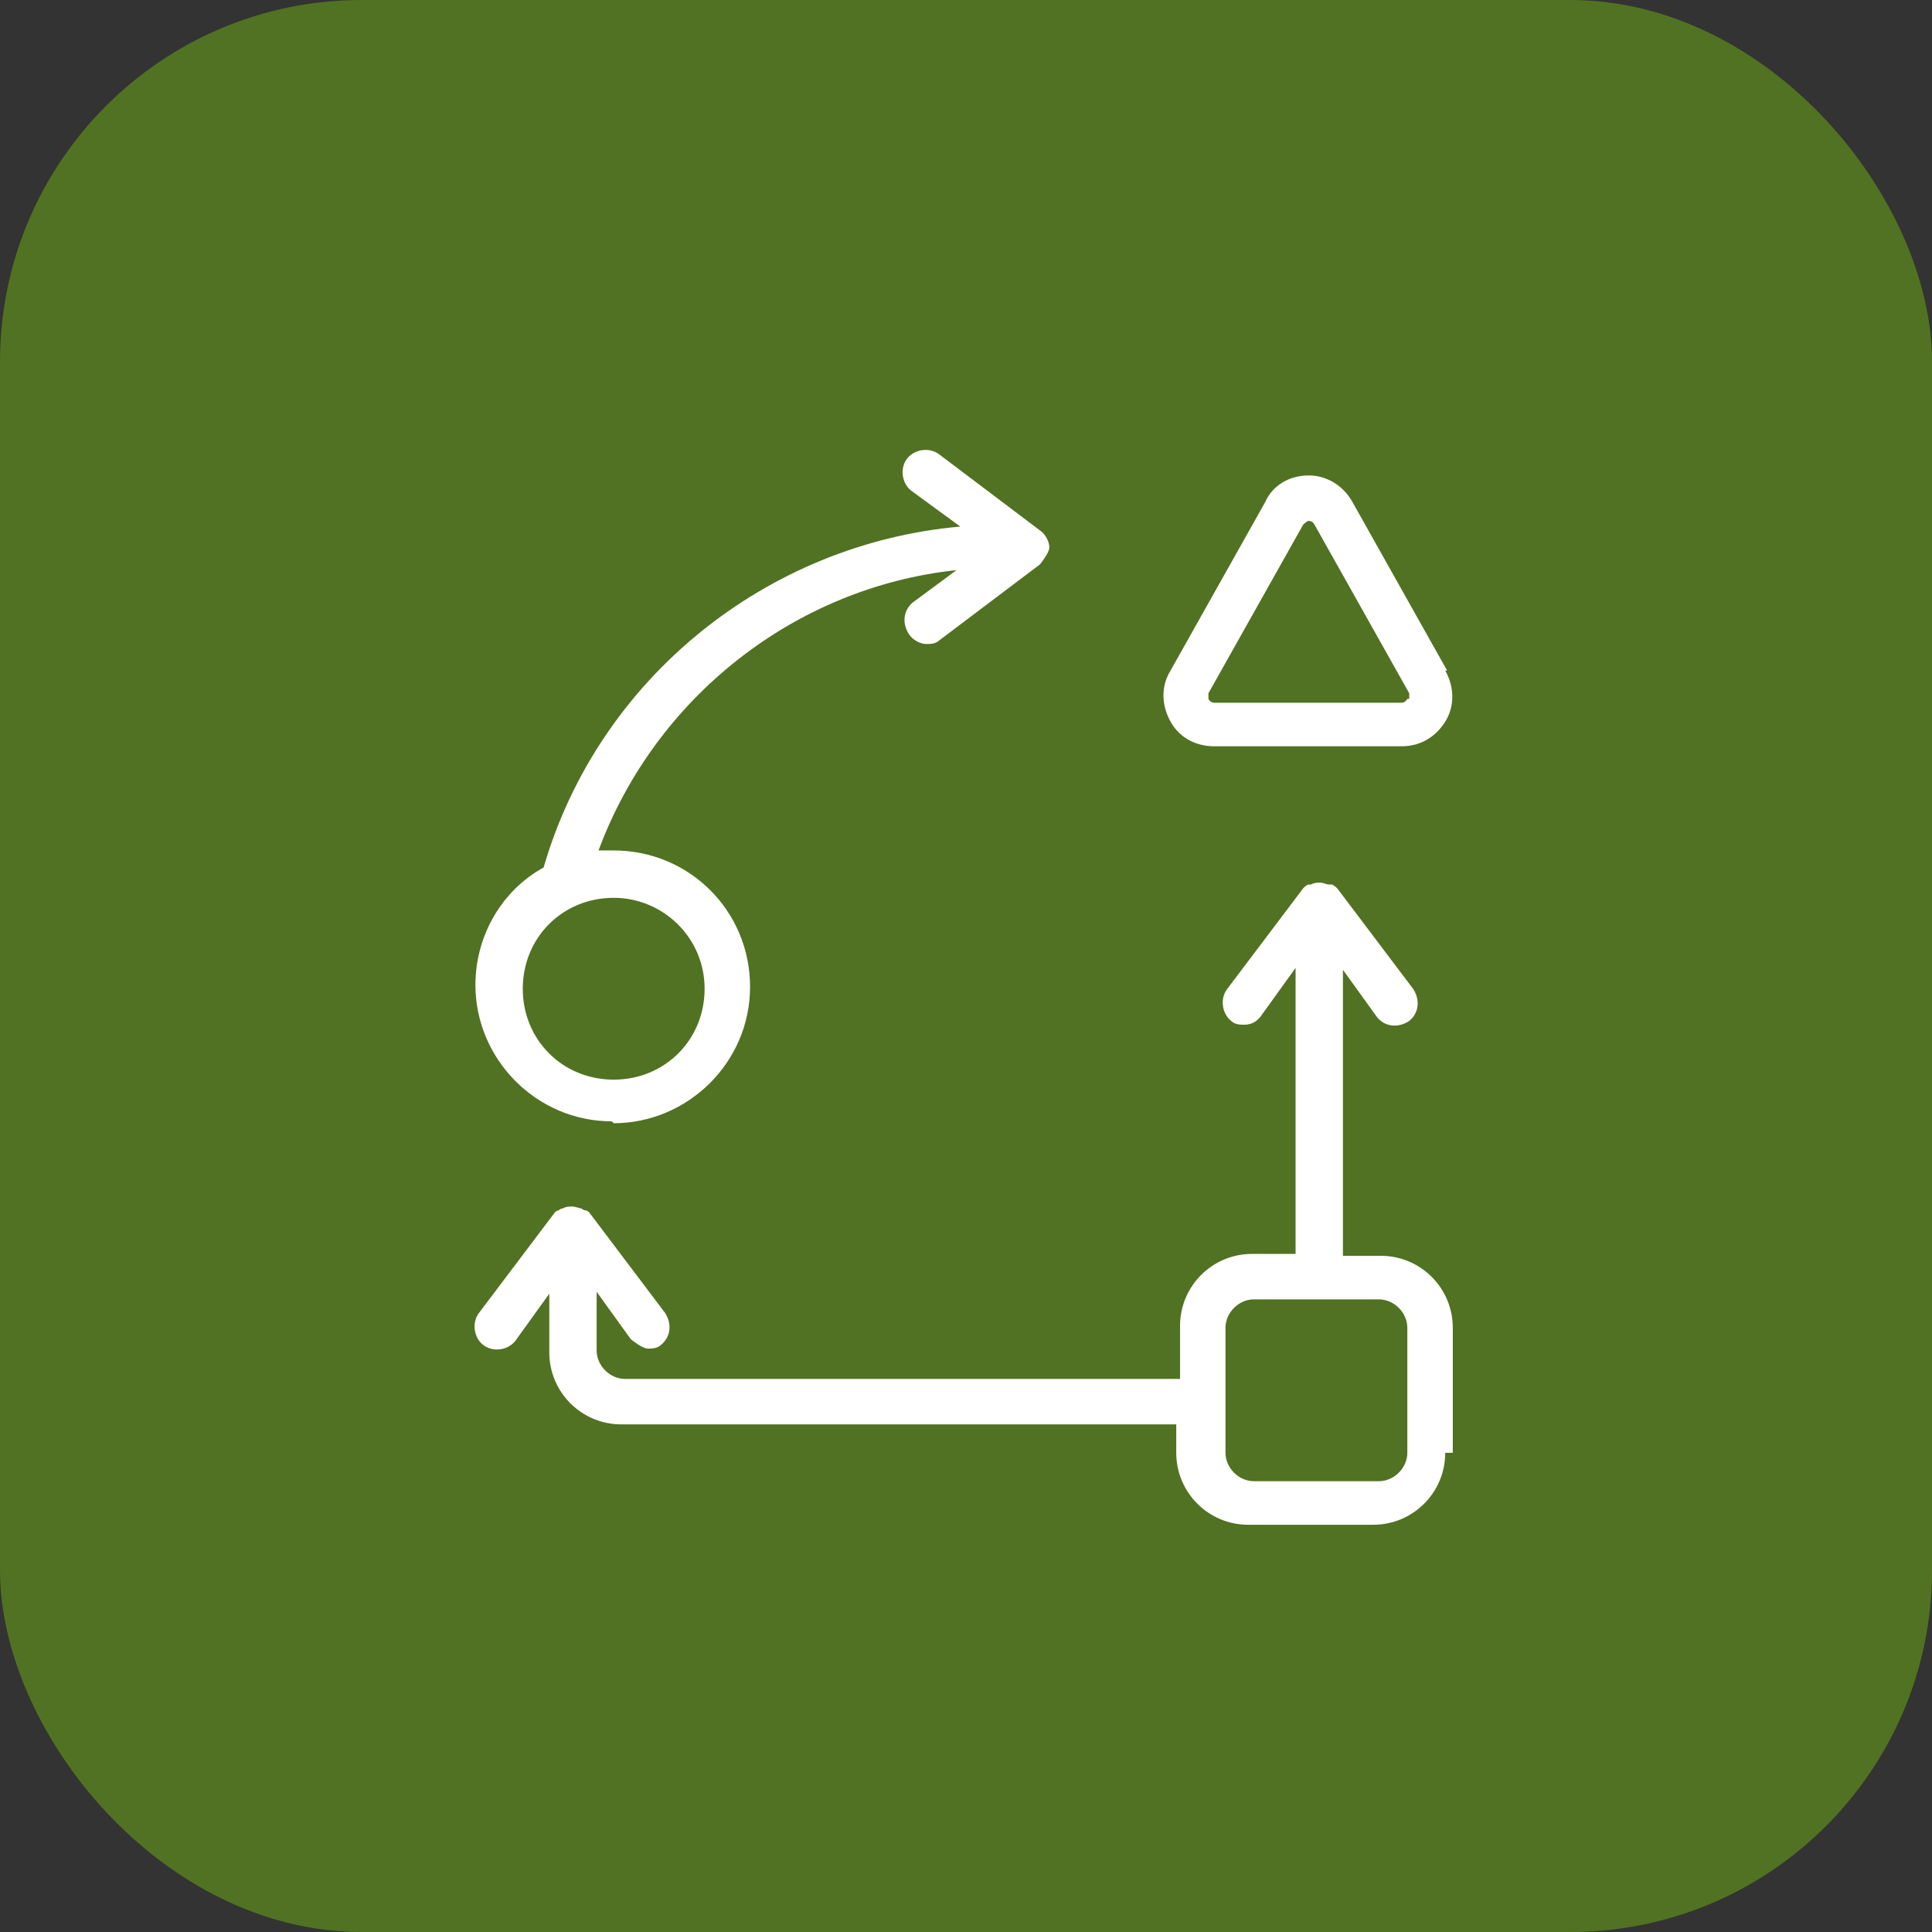
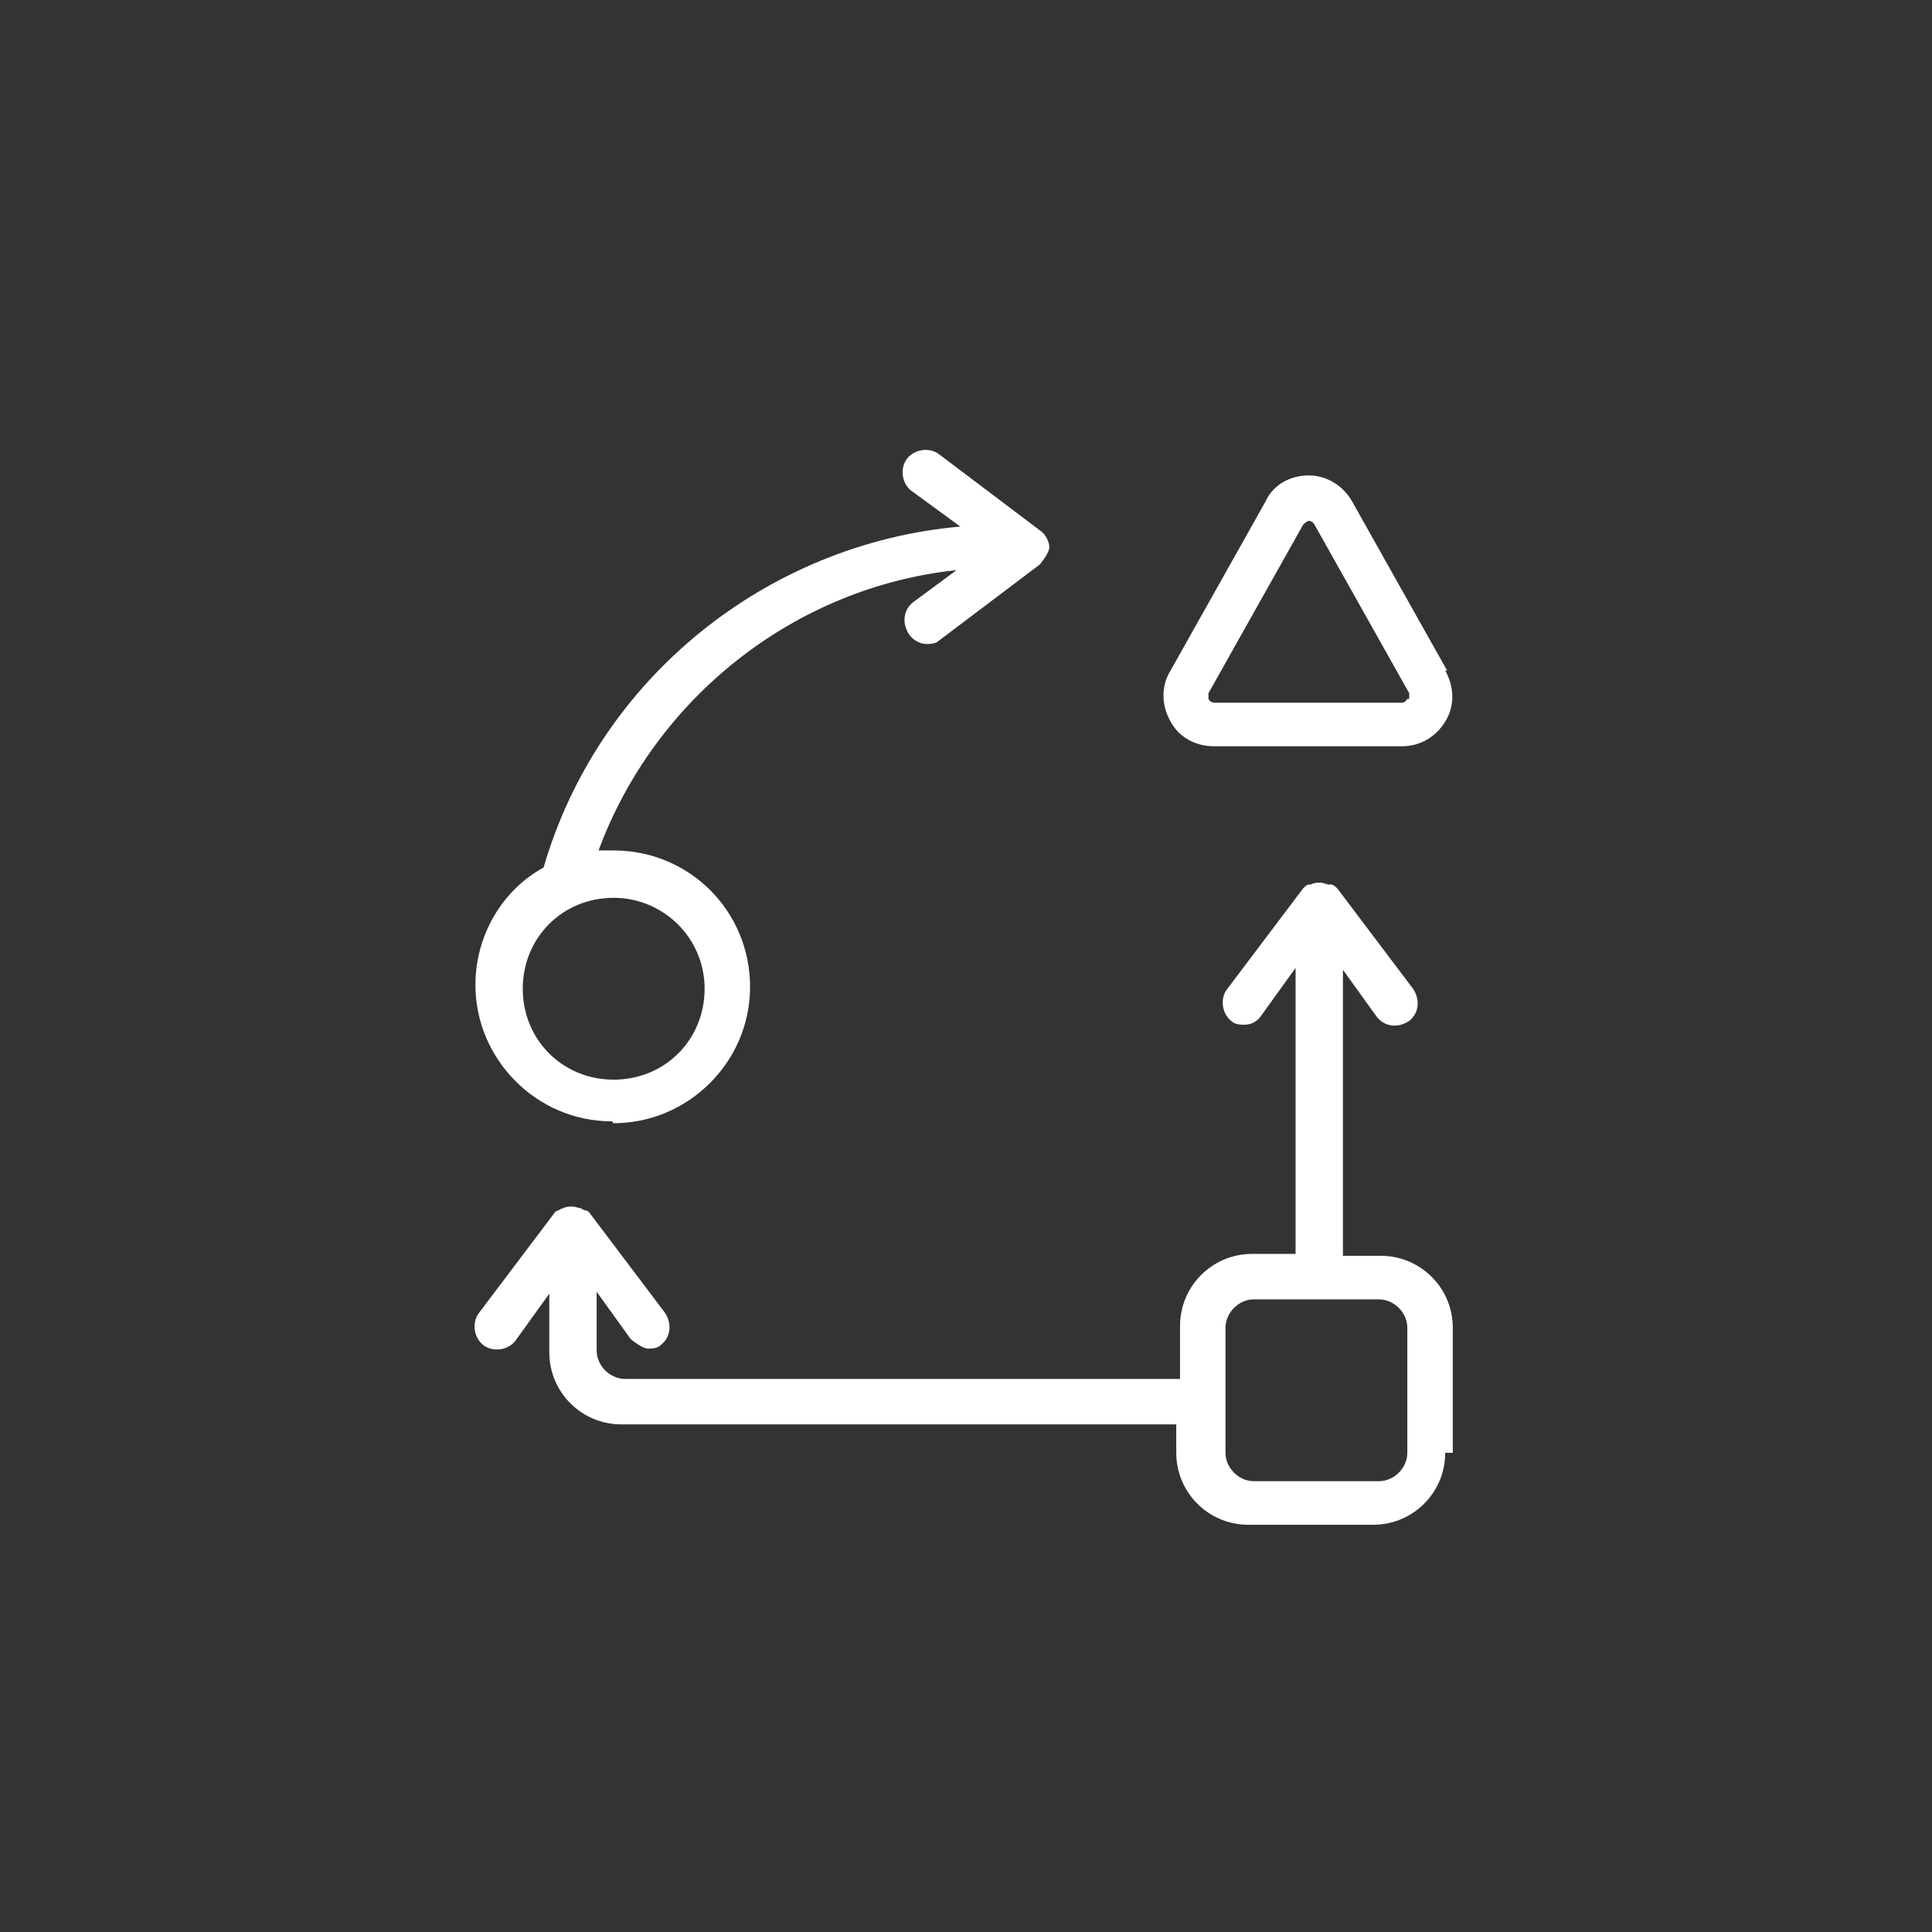
<svg xmlns="http://www.w3.org/2000/svg" id="_Слой_2" data-name="Слой 2" viewBox="0 0 10.2 10.2">
  <rect x="0" y="0" width="10.2" height="10.2" fill="#333333" stroke="none" />
  <defs>
    <style>
      .cls-1 {
        fill: #fff;
      }

      .cls-2 {
        fill: #517222;
      }
    </style>
  </defs>
  <g id="Layer_4" data-name="Layer 4">
-     <rect class="cls-2" width="10.2" height="10.2" rx="1.91" ry="1.91" />
    <path class="cls-1" d="M3.24,5.93c.39,0,.72-.32.72-.72s-.32-.72-.72-.72c-.03,0-.05,0-.08,0,.3-.81,1.04-1.39,1.89-1.48l-.23.17c-.05.04-.06.11-.02.17.02.03.06.05.09.05.02,0,.05,0,.07-.02l.53-.4s.05-.06.05-.09-.02-.07-.05-.09l-.53-.4c-.05-.04-.13-.03-.17.02-.04.05-.03.13.02.17l.26.19c-1.02.09-1.91.8-2.2,1.8,0,0,0,0,0,0-.22.12-.36.36-.36.62,0,.39.32.72.72.72ZM3.24,4.74c.26,0,.48.21.48.48s-.21.48-.48.48-.48-.21-.48-.48.21-.48.48-.48ZM7.67,7.67v-.66c0-.21-.17-.38-.38-.38h-.2s0,0,0-.01v-1.5l.18.25c.04.05.11.06.17.02.05-.04.06-.11.02-.17l-.4-.53s0,0,0,0c0,0-.02-.02-.03-.02,0,0,0,0-.01,0-.02,0-.03-.01-.05-.01s-.03,0-.05.01c0,0,0,0-.01,0-.01,0-.02.01-.03.02,0,0,0,0,0,0l-.4.53c-.04.05-.03.13.02.17.02.02.05.02.07.02.04,0,.07-.02.09-.05l.18-.25v1.5s0,0,0,.01h-.23c-.21,0-.38.17-.38.38v.28h-2.93c-.08,0-.15-.07-.15-.15v-.31l.18.25s.06.05.09.05c.02,0,.05,0,.07-.02.05-.04.06-.11.02-.17l-.4-.53s0,0,0,0c0,0-.01-.01-.02-.01,0,0-.01,0-.02-.01-.01,0-.03-.01-.05-.01s-.03,0-.05.01c0,0-.01,0-.02.01,0,0-.01,0-.02.01,0,0,0,0,0,0l-.4.53c-.04.05-.03.13.02.17.05.04.13.03.17-.02l.18-.25v.31c0,.21.17.38.38.38h2.93v.15c0,.21.17.38.38.38h.66c.21,0,.38-.17.38-.38ZM7.43,7.67c0,.08-.07.15-.15.15h-.66c-.08,0-.15-.07-.15-.15v-.66c0-.08.07-.15.15-.15h.66c.08,0,.15.07.15.15v.66ZM7.64,3.54l-.5-.89c-.05-.09-.14-.14-.23-.14h0c-.1,0-.19.05-.23.14l-.5.89c-.05.08-.05.18,0,.27s.14.13.23.13h.99c.1,0,.18-.05.23-.13s.05-.18,0-.27ZM7.43,3.69s-.01.02-.03.02h-.99s-.02,0-.03-.02c0,0,0-.02,0-.03l.5-.89s.02-.02.03-.02c0,0,.02,0,.03.02l.5.89s0,.02,0,.03Z" />
  </g>
</svg>